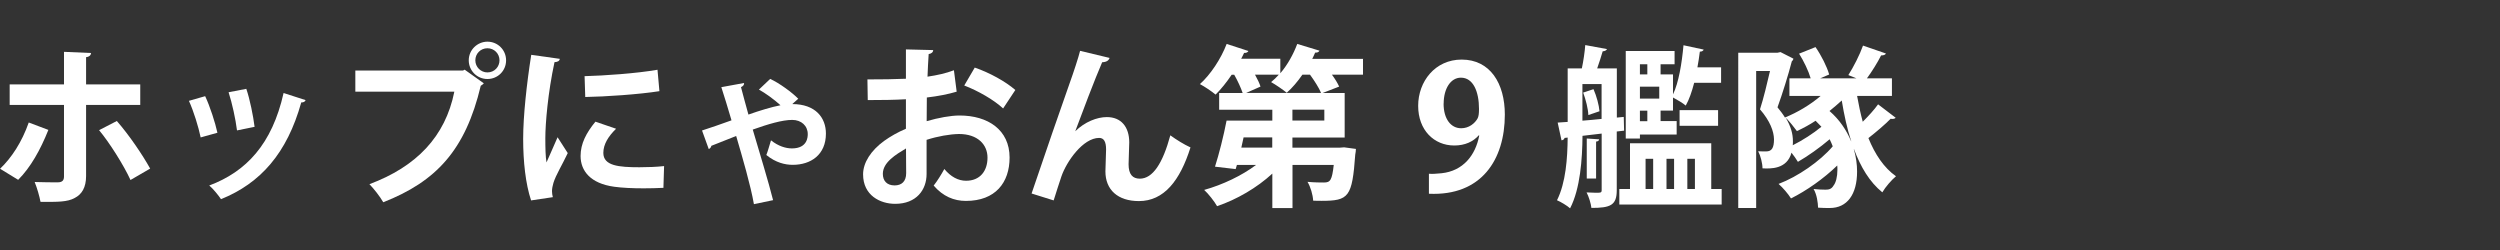
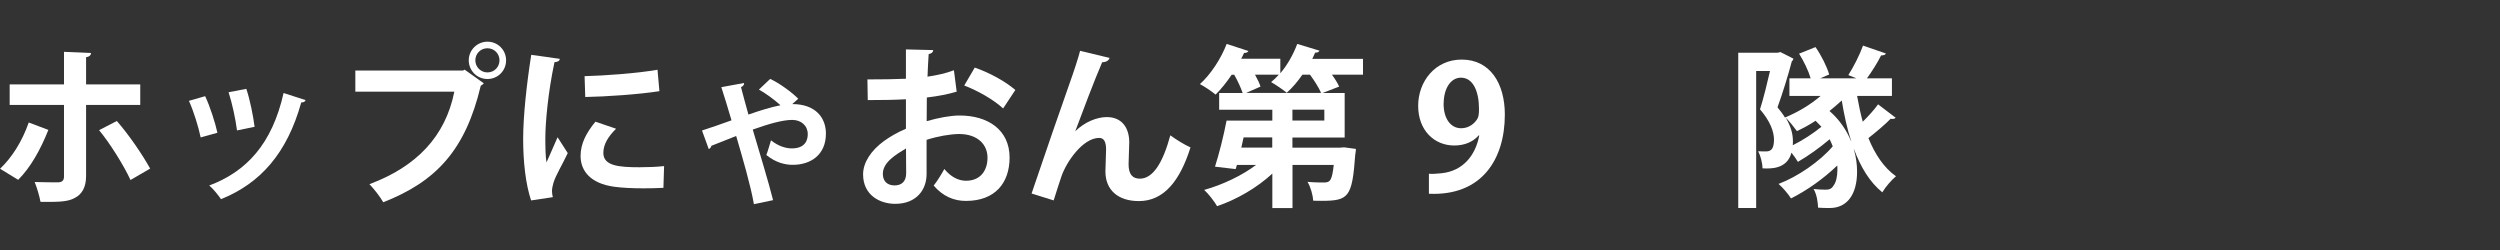
<svg xmlns="http://www.w3.org/2000/svg" id="_レイヤー_1" data-name="レイヤー 1" viewBox="0 0 300 30">
  <rect x="0" y="0" width="300" height="30" fill="#333333" stroke="none" />
  <defs>
    <style>
      .cls-1 {
        fill: #fff;
      }
    </style>
  </defs>
  <path class="cls-1" d="M5.8,15.6c-.95,2.38-2.13,4.49-3.62,5.98l-2.17-1.33c1.39-1.33,2.61-3.19,3.44-5.55l2.36.89ZM10.33,12.58v8.55c0,1.35-.5,2.19-1.37,2.63-.87.48-2.01.48-4.1.46-.12-.66-.41-1.66-.7-2.38.91.04,2.36.04,2.77.04.56,0,.75-.25.75-.7v-8.59H1.16v-2.46h6.52v-3.91l3.25.14c-.02.25-.21.46-.6.5v3.27h6.5v2.46h-6.5ZM14.02,14.52c1.47,1.68,3.06,4.02,4,5.71l-2.36,1.37c-.79-1.74-2.55-4.53-3.77-5.98l2.13-1.1Z" />
  <path class="cls-1" d="M24.62,11.54c.58,1.24,1.2,3.15,1.47,4.39l-2.01.56c-.27-1.28-.83-3.11-1.41-4.39l1.95-.56ZM36.67,12.02c-.06.17-.25.29-.52.27-1.7,6.11-4.91,9.71-9.63,11.61-.27-.41-.93-1.24-1.41-1.64,4.43-1.66,7.54-4.95,8.92-11.1l2.63.85ZM29.56,10.67c.43,1.26.83,3.25.99,4.55l-2.11.43c-.17-1.37-.58-3.25-1.01-4.58l2.13-.41Z" />
  <path class="cls-1" d="M42.63,8.46h12.94l.19-.1,2.3,1.64c-.1.1-.21.21-.37.29-1.84,7.74-5.36,11.49-11.7,13.98-.37-.66-1.14-1.64-1.66-2.17,5.61-2.09,9.11-5.69,10.19-11.1h-11.88v-2.53ZM58.49,5c1.24,0,2.24.99,2.24,2.24s-.99,2.24-2.24,2.24-2.24-1.01-2.24-2.24c0-1.28,1.06-2.24,2.24-2.24ZM59.94,7.24c0-.81-.64-1.45-1.45-1.45s-1.45.64-1.45,1.45.66,1.45,1.45,1.45c.85,0,1.45-.68,1.45-1.45Z" />
  <path class="cls-1" d="M67.18,7.07c-.04.23-.23.37-.64.39-.79,3.66-1.1,7.37-1.1,9.11,0,1.18.02,2.22.14,2.92.25-.6,1.06-2.36,1.33-3.02l1.22,1.9c-.68,1.45-1.41,2.59-1.72,3.58-.1.35-.17.68-.17.99,0,.25.04.5.1.72l-2.61.39c-.66-1.99-.95-4.64-.95-7.39s.43-6.67.97-10.08l3.42.48ZM79.61,22.54c-.77.04-1.59.06-2.38.06-1.33,0-2.59-.06-3.52-.19-2.88-.39-4.04-1.93-4.04-3.69,0-1.49.68-2.77,1.78-4.12l2.48.85c-.93.91-1.53,1.86-1.53,2.9,0,1.55,1.86,1.72,4.33,1.72.99,0,2.07-.04,2.96-.14l-.08,2.61ZM70.14,9.14c2.36-.06,6.25-.33,8.76-.77l.23,2.57c-2.48.39-6.48.66-8.9.7l-.08-2.51Z" />
-   <path class="cls-1" d="M84.24,15.66c.93-.29,2.34-.79,3.54-1.22-.43-1.47-.85-2.84-1.22-3.98l2.73-.5c.02.21-.1.37-.37.5.23.83.5,1.93.89,3.29,1.35-.48,2.77-.91,3.85-1.12-.79-.72-1.84-1.47-2.59-1.88l1.35-1.28c1.14.52,2.67,1.66,3.37,2.38l-.72.64c2.8,0,4.04,1.64,4.04,3.54,0,2.55-1.82,3.75-3.98,3.75-.91,0-2.03-.25-3.17-1.18.17-.41.39-1.22.56-1.76.87.7,1.78.97,2.51.97,1.9,0,1.9-1.43,1.9-1.72,0-.99-.77-1.7-1.86-1.7-1.2,0-2.88.5-4.74,1.16.87,2.96,1.88,6.23,2.44,8.47l-2.3.48c-.39-2.24-1.37-5.59-2.13-8.18-.95.37-2.11.83-2.98,1.18-.02.14-.12.31-.31.39l-.81-2.24Z" />
+   <path class="cls-1" d="M84.24,15.66c.93-.29,2.34-.79,3.54-1.22-.43-1.47-.85-2.84-1.22-3.98l2.73-.5c.02.21-.1.37-.37.5.23.83.5,1.93.89,3.29,1.35-.48,2.77-.91,3.85-1.12-.79-.72-1.84-1.47-2.59-1.88l1.35-1.28c1.14.52,2.67,1.66,3.37,2.38l-.72.64c2.8,0,4.04,1.64,4.04,3.54,0,2.55-1.82,3.75-3.98,3.75-.91,0-2.03-.25-3.17-1.18.17-.41.39-1.22.56-1.76.87.7,1.78.97,2.51.97,1.9,0,1.9-1.43,1.9-1.72,0-.99-.77-1.7-1.86-1.7-1.2,0-2.88.5-4.74,1.16.87,2.96,1.88,6.23,2.44,8.47l-2.3.48c-.39-2.24-1.37-5.59-2.13-8.18-.95.37-2.11.83-2.98,1.18-.02.14-.12.31-.31.39Z" />
  <path class="cls-1" d="M114.8,11c-1.04.31-2.22.54-3.58.7,0,.97-.02,1.97-.02,2.84,1.41-.41,2.88-.68,3.95-.68,3.4,0,6,1.72,6,5.05,0,3-1.7,5.2-5.24,5.2-1.43,0-2.75-.54-3.87-1.84.43-.54.93-1.35,1.28-1.99.77.93,1.66,1.41,2.61,1.41,1.68,0,2.57-1.18,2.57-2.77s-1.2-2.84-3.42-2.84c-1.12.02-2.55.27-3.89.7v4.1c0,1.9-1.22,3.58-3.77,3.58-1.8,0-3.85-1.01-3.85-3.54,0-1.41.95-2.86,2.51-4,.75-.54,1.66-1.06,2.63-1.47v-3.54c-1.37.08-2.9.1-4.58.1l-.04-2.48c1.72,0,3.25-.02,4.62-.08v-3.52l3.27.08c0,.25-.21.43-.54.48-.06.81-.1,1.76-.14,2.71,1.16-.17,2.24-.41,3.17-.77l.33,2.57ZM108.71,17.82c-1.2.72-2.77,1.66-2.77,3.04,0,.85.5,1.39,1.41,1.39.85,0,1.39-.48,1.39-1.47,0-.52,0-1.74-.02-2.96ZM120.37,13.01c-1.12-1.04-3-2.11-4.66-2.75l1.26-2.15c1.8.62,3.71,1.68,4.87,2.69l-1.47,2.22Z" />
  <path class="cls-1" d="M123.79,23.22c1.26-3.75,3.89-11.35,4.58-13.27.43-1.18,1.08-3.17,1.24-3.85l3.54.85c-.1.31-.37.5-.89.52-.85,1.95-2.48,6.25-3.23,8.28,1.14-1.12,2.61-1.7,3.79-1.7,1.72,0,2.69,1.18,2.69,3.04,0,.37-.08,2.22-.08,2.63,0,1.2.48,1.72,1.35,1.72,1.55,0,2.75-1.84,3.66-5.2.75.54,1.61,1.08,2.42,1.45-1.26,4-3.19,6.44-6.19,6.44-2.53,0-4.02-1.35-4.02-3.56,0-.37.08-2.22.08-2.63,0-.95-.27-1.39-.83-1.39-1.95,0-3.93,2.86-4.53,4.62-.27.83-.62,1.86-.93,2.88l-2.65-.83Z" />
  <path class="cls-1" d="M163.56,7.03v1.93h-3.73c.37.5.68,1.01.87,1.43l-1.99.77h2.65v5.34h-6.27v1.22h5.67l.54-.04,1.41.19c0,.21-.04.46-.08.68-.37,5.11-.77,5.55-4.06,5.55-.31,0-.64,0-.99-.02-.04-.72-.31-1.64-.68-2.26.83.08,1.61.08,1.97.08.77,0,.97-.27,1.18-2.11h-4.95v5.18h-2.42v-4.14c-1.84,1.7-4.27,3.11-6.63,3.91-.33-.58-1.04-1.49-1.55-1.95,2.22-.62,4.53-1.72,6.23-3h-2.3l-.15.5-2.48-.29c.48-1.49,1.04-3.71,1.39-5.53h5.49v-1.3h-6.38v-2.01h2.82c-.21-.62-.6-1.47-1.01-2.19h-.31c-.6.89-1.26,1.72-1.93,2.38-.46-.39-1.33-.97-1.88-1.26,1.28-1.14,2.53-3.04,3.21-4.82l2.61.85c-.06.14-.25.25-.52.23-.1.23-.23.48-.35.7h4.7v1.74c.85-.99,1.57-2.28,2.03-3.52l2.67.81c-.08.17-.27.25-.52.23-.1.25-.23.5-.35.75h6.11ZM152.67,17.71v-1.22h-3.44c-.08.41-.19.83-.27,1.22h3.71ZM149.52,11.15h9.01c-.25-.6-.79-1.45-1.33-2.19h-.91c-.58.83-1.22,1.59-1.88,2.17-.48-.39-1.33-.97-1.88-1.28.31-.25.64-.56.93-.89h-2.86c.29.52.54,1.04.66,1.43l-1.74.77ZM158.92,14.46v-1.3h-3.83v1.3h3.83Z" />
  <path class="cls-1" d="M177.45,16.24c-.66.75-1.64,1.22-2.94,1.22-2.42,0-4.33-1.84-4.33-4.76s2.03-5.55,5.22-5.55c3.42,0,5.18,2.86,5.18,6.6,0,5.42-2.82,9.79-9.11,9.5v-2.4c.48.04.79,0,1.51-.06,2.59-.27,4.08-2.15,4.53-4.53l-.06-.02ZM173.23,12.43c0,1.84.87,2.96,2.11,2.96.93,0,1.64-.58,1.97-1.18.12-.23.17-.54.17-1.14,0-2.09-.7-3.75-2.17-3.75-1.24,0-2.07,1.33-2.07,3.11Z" />
-   <path class="cls-1" d="M194.88,15.68l-.87.1v7.06c0,1.8-.77,2.11-3.04,2.11-.06-.52-.31-1.35-.58-1.86.39.02.77.04,1.06.04.66,0,.75,0,.75-.33v-6.77l-2.3.27c-.02,2.77-.27,6.36-1.49,8.7-.33-.31-1.14-.79-1.57-.97,1.06-2.11,1.26-5.05,1.28-7.52l-.37.04c-.04.19-.21.27-.37.29l-.46-2.13,1.2-.08v-6.42h1.7c.19-.89.35-1.99.41-2.8l2.61.48c-.06.14-.23.25-.52.27-.17.58-.41,1.35-.66,2.05h2.36v5.9l.83-.08.04,1.66ZM189.89,10.09v4.39c.72-.06,1.51-.12,2.3-.21v-4.18h-2.3ZM190.6,13.8c-.02-.72-.31-1.86-.62-2.69l1.24-.41c.37.83.66,1.93.72,2.65l-1.35.46ZM191.9,16.72c-.02.14-.12.25-.37.27v4.43h-1.12v-4.8l1.49.1ZM205.36,22.68h1.24v1.86h-12.28v-1.86h1.28v-5.49h9.75v5.49ZM196.79,16.16v.46h-1.7V6.12h5.86v1.59h-1.68v1.22h1.49v2.4c.68-1.41,1.06-3.71,1.26-5.9l2.42.52c-.04.14-.21.25-.46.25-.08.62-.17,1.26-.29,1.88h2.84v1.86h-3.23c-.27,1.04-.6,2.01-1.01,2.73-.35-.31-1.04-.7-1.53-.97v1.57h-1.49v1.26h1.93v1.61h-4.41ZM197.68,7.71h-.89v1.22h.89v-1.22ZM199.11,10.4h-2.32v1.43h2.32v-1.43ZM197.68,14.54v-1.26h-.89v1.26h.89ZM197.47,19.06v3.62h.91v-3.62h-.91ZM200.89,19.06h-.91v3.62h.91v-3.62ZM201.55,15.1v-1.88h4.62v1.88h-4.62ZM203.39,19.06h-.91v3.62h.91v-3.62Z" />
  <path class="cls-1" d="M222.85,11.5c.19,1.08.41,2.11.68,3.11.68-.68,1.39-1.45,1.84-2.09l2.11,1.61c-.08.1-.23.14-.39.14-.06,0-.15,0-.21-.02-.64.66-1.76,1.61-2.67,2.32.79,1.95,1.86,3.56,3.31,4.58-.52.43-1.28,1.3-1.64,1.93-1.53-1.24-2.59-3.02-3.4-5.18h-.02c.27.93.39,1.84.39,2.69,0,2.75-1.2,4.37-3.27,4.37-.39,0-.91,0-1.41-.04-.02-.6-.14-1.57-.54-2.24.54.06,1.04.08,1.43.08s.72-.06.97-.5c.27-.33.46-1.04.46-1.88,0-.17,0-.35-.02-.52-1.61,1.57-3.71,3.04-5.55,3.95-.35-.56-.97-1.28-1.49-1.74,2.3-.87,4.97-2.71,6.5-4.51-.1-.27-.23-.56-.37-.85-1.18,1.01-2.63,2.03-3.81,2.71-.19-.33-.48-.72-.77-1.1-.54,2.01-2.53,1.93-3.48,1.88,0-.6-.23-1.51-.52-2.05.37.02.7.02.95.02.68,0,.95-.41.95-1.47-.02-.93-.46-2.17-1.68-3.58.43-1.33.87-3.17,1.2-4.6h-1.66v16.44h-2.15V6.33h4.7l.37-.08,1.55.79c-.02.12-.1.25-.19.31-.43,1.66-1.12,3.87-1.72,5.53.35.43.66.83.89,1.22,1.49-.6,3.06-1.53,4.29-2.59h-3.75v-2.11h2.55c-.27-.91-.83-2.07-1.39-2.96l1.97-.79c.7,1.01,1.37,2.34,1.64,3.29l-1.08.46h4.35l-.97-.39c.62-.97,1.37-2.44,1.76-3.54l2.75.95c-.08.17-.29.23-.58.23-.41.83-1.1,1.93-1.7,2.75h3v2.11h-4.22ZM214.3,14.15c.6,1.01.85,1.9.85,2.8,0,.17,0,.33-.02.48,1.16-.58,2.46-1.41,3.44-2.22-.23-.25-.46-.48-.7-.72-.72.48-1.49.89-2.24,1.24-.29-.41-.91-1.18-1.33-1.59v.02ZM222.15,16.95c-.5-1.49-.85-3.15-1.14-4.89-.46.41-.95.85-1.47,1.26,1.22,1.06,2.05,2.32,2.59,3.62h.02Z" />
</svg>